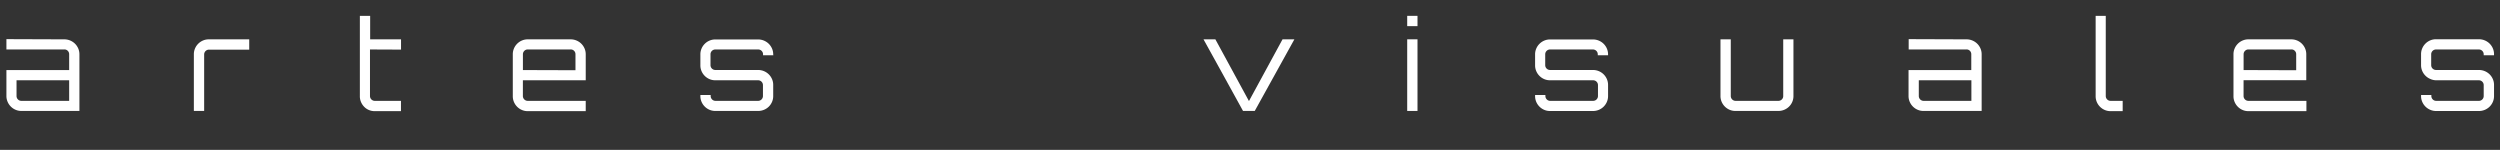
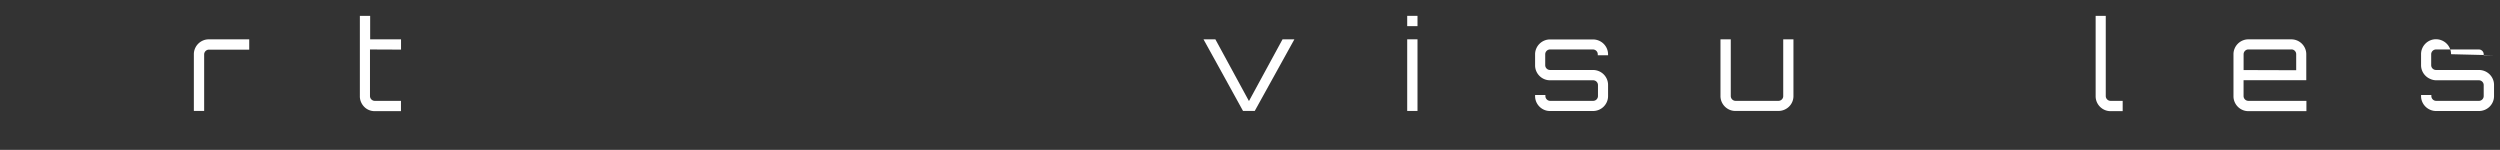
<svg xmlns="http://www.w3.org/2000/svg" viewBox="0 0 728.75 43.69">
  <rect x="0" y="0" width="728.75" height="43.69" fill="#333333" stroke="none" />
  <defs>
    <style>.cls-1{fill:#fff;}.cls-2{fill:none;}</style>
  </defs>
  <title>logo-av-white-01</title>
  <g id="Layer_2" data-name="Layer 2">
    <g id="logo-text">
-       <path class="cls-1" d="M18.76,11.47a4.42,4.42,0,0,1,3.11,1.28,4.43,4.43,0,0,1,.94,1.39,4.23,4.23,0,0,1,.34,1.69V32.34H6.23A4.22,4.22,0,0,1,4.54,32a4.39,4.39,0,0,1-2.32-2.32A4.22,4.22,0,0,1,1.87,28V20.43H20.16V15.82a1.39,1.39,0,0,0-.4-1,1.34,1.34,0,0,0-1-.41H1.87v-3Zm1.4,11.92H4.82V28a1.41,1.41,0,0,0,1.4,1.4H20.16Z" />
      <path class="cls-1" d="M72.65,11.47v3H60.91a1.41,1.41,0,0,0-1.4,1.4V32.34h-3V15.82a4.22,4.22,0,0,1,.34-1.69,4.39,4.39,0,0,1,2.32-2.32,4.23,4.23,0,0,1,1.69-.34Z" />
      <path class="cls-1" d="M107.85,14.42V28a1.41,1.41,0,0,0,1.4,1.4h7.63v3h-7.63a4.31,4.31,0,0,1-1.73-.34,4.2,4.2,0,0,1-1.37-.94,4.57,4.57,0,0,1-.92-1.39A4.21,4.21,0,0,1,104.9,28V4.62h3v6.84h9v3Z" />
-       <path class="cls-1" d="M166.35,11.47a4.42,4.42,0,0,1,3.11,1.28,4.43,4.43,0,0,1,.94,1.39,4.22,4.22,0,0,1,.34,1.69v7.56H152.42V28a1.41,1.41,0,0,0,1.4,1.4h16.92v3H153.83a4.22,4.22,0,0,1-1.69-.34,4.39,4.39,0,0,1-2.32-2.32,4.21,4.21,0,0,1-.34-1.69V15.82a4.21,4.21,0,0,1,.34-1.69,4.39,4.39,0,0,1,2.32-2.32,4.23,4.23,0,0,1,1.69-.34Zm1.4,9V15.82a1.39,1.39,0,0,0-.4-1,1.34,1.34,0,0,0-1-.41H153.83a1.41,1.41,0,0,0-1.4,1.4v4.61Z" />
-       <path class="cls-1" d="M225.43,16.11h-3v-.29a1.41,1.41,0,0,0-1.4-1.4H208.51a1.41,1.41,0,0,0-1.4,1.4V19a1.41,1.41,0,0,0,1.4,1.4H221a4.42,4.42,0,0,1,3.11,1.28,4.43,4.43,0,0,1,.94,1.39,4.23,4.23,0,0,1,.34,1.69V28a4.23,4.23,0,0,1-.34,1.69,4.42,4.42,0,0,1-.94,1.39A4.42,4.42,0,0,1,221,32.34H208.51a4.22,4.22,0,0,1-1.69-.34,4.39,4.39,0,0,1-2.32-2.32,4.22,4.22,0,0,1-.34-1.69V27.7h3V28a1.41,1.41,0,0,0,1.4,1.4H221a1.41,1.41,0,0,0,1.4-1.4v-3.2a1.41,1.41,0,0,0-1.4-1.4H208.51a4.21,4.21,0,0,1-1.69-.34,4.4,4.4,0,0,1-2.32-2.32,4.22,4.22,0,0,1-.34-1.69v-3.2a4.22,4.22,0,0,1,.34-1.69,4.39,4.39,0,0,1,2.32-2.32,4.23,4.23,0,0,1,1.69-.34H221a4.42,4.42,0,0,1,3.11,1.28,4.43,4.43,0,0,1,.94,1.39,4.23,4.23,0,0,1,.34,1.69Z" />
      <path class="cls-1" d="M377.31,11.47,365.76,32.34h-3.42q-2.88-5.29-5.76-10.46t-5.76-10.42h3.46l9.79,18,9.79-18Z" />
      <path class="cls-1" d="M413.2,4.62v3h-3v-3Zm-3,6.84h3V32.34h-3Z" />
      <path class="cls-1" d="M468.75,16.11h-3v-.29a1.41,1.41,0,0,0-1.4-1.4H451.83a1.41,1.41,0,0,0-1.4,1.4V19a1.41,1.41,0,0,0,1.4,1.4h12.53a4.42,4.42,0,0,1,3.11,1.28,4.42,4.42,0,0,1,.94,1.39,4.23,4.23,0,0,1,.34,1.69V28a4.23,4.23,0,0,1-.34,1.69,4.41,4.41,0,0,1-.94,1.39,4.42,4.42,0,0,1-3.11,1.28H451.83a4.22,4.22,0,0,1-1.69-.34,4.4,4.4,0,0,1-2.32-2.32,4.23,4.23,0,0,1-.34-1.69V27.7h3V28a1.41,1.41,0,0,0,1.4,1.4h12.53a1.41,1.41,0,0,0,1.4-1.4v-3.2a1.41,1.41,0,0,0-1.4-1.4H451.83a4.21,4.21,0,0,1-1.69-.34,4.4,4.4,0,0,1-2.32-2.32,4.23,4.23,0,0,1-.34-1.69v-3.2a4.23,4.23,0,0,1,.34-1.69,4.4,4.4,0,0,1,2.32-2.32,4.23,4.23,0,0,1,1.69-.34h12.53a4.42,4.42,0,0,1,3.11,1.28,4.42,4.42,0,0,1,.94,1.39,4.23,4.23,0,0,1,.34,1.69Z" />
      <path class="cls-1" d="M522.79,11.47V28a4.21,4.21,0,0,1-.34,1.69A4.34,4.34,0,0,1,520.11,32a4.35,4.35,0,0,1-1.71.34H505.87a4.22,4.22,0,0,1-1.69-.34,4.4,4.4,0,0,1-2.32-2.32,4.21,4.21,0,0,1-.34-1.69V11.47h3V28a1.41,1.41,0,0,0,1.4,1.4H518.4a1.39,1.39,0,0,0,1-.41,1.35,1.35,0,0,0,.41-1V11.47Z" />
-       <path class="cls-1" d="M573.26,11.47a4.42,4.42,0,0,1,3.11,1.28,4.43,4.43,0,0,1,.94,1.39,4.23,4.23,0,0,1,.34,1.69V32.34H560.73A4.22,4.22,0,0,1,559,32a4.39,4.39,0,0,1-2.32-2.32,4.21,4.21,0,0,1-.34-1.69V20.43h18.29V15.82a1.39,1.39,0,0,0-.4-1,1.34,1.34,0,0,0-1-.41H556.38v-3Zm1.4,11.92H559.33V28a1.41,1.41,0,0,0,1.4,1.4h13.93Z" />
      <path class="cls-1" d="M613.83,4.62V28a1.41,1.41,0,0,0,1.4,1.4h3.53v3h-3.53a4.22,4.22,0,0,1-1.69-.34,4.4,4.4,0,0,1-2.32-2.32,4.23,4.23,0,0,1-.34-1.69V4.62Z" />
      <path class="cls-1" d="M667.94,11.47a4.37,4.37,0,0,1,4,2.66,4.21,4.21,0,0,1,.34,1.69v7.56H654V28a1.41,1.41,0,0,0,1.4,1.4h16.92v3H655.41a4.22,4.22,0,0,1-1.69-.34,4.4,4.4,0,0,1-2.32-2.32,4.21,4.21,0,0,1-.34-1.69V15.82a4.21,4.21,0,0,1,.34-1.69,4.4,4.4,0,0,1,2.32-2.32,4.23,4.23,0,0,1,1.69-.34Zm1.4,9V15.82a1.38,1.38,0,0,0-.4-1,1.34,1.34,0,0,0-1-.41H655.41a1.41,1.41,0,0,0-1.4,1.4v4.61Z" />
-       <path class="cls-1" d="M727,16.11h-3v-.29a1.41,1.41,0,0,0-1.4-1.4H710.09a1.41,1.41,0,0,0-1.4,1.4V19a1.41,1.41,0,0,0,1.4,1.4h12.53a4.42,4.42,0,0,1,3.11,1.28,4.42,4.42,0,0,1,.94,1.39,4.23,4.23,0,0,1,.34,1.69V28a4.23,4.23,0,0,1-.34,1.69,4.41,4.41,0,0,1-.94,1.39,4.42,4.42,0,0,1-3.11,1.28H710.09A4.22,4.22,0,0,1,708.4,32a4.39,4.39,0,0,1-2.32-2.32,4.21,4.21,0,0,1-.34-1.69V27.7h3V28a1.41,1.41,0,0,0,1.4,1.4h12.53A1.41,1.41,0,0,0,724,28v-3.2a1.41,1.41,0,0,0-1.4-1.4H710.09A4.21,4.21,0,0,1,708.4,23a4.39,4.39,0,0,1-2.32-2.32,4.21,4.21,0,0,1-.34-1.69v-3.2a4.21,4.21,0,0,1,.34-1.69,4.39,4.39,0,0,1,2.32-2.32,4.23,4.23,0,0,1,1.69-.34h12.53a4.42,4.42,0,0,1,3.11,1.28,4.42,4.42,0,0,1,.94,1.39,4.23,4.23,0,0,1,.34,1.69Z" />
+       <path class="cls-1" d="M727,16.11h-3v-.29a1.41,1.41,0,0,0-1.4-1.4H710.09a1.41,1.41,0,0,0-1.4,1.4V19a1.41,1.41,0,0,0,1.4,1.4h12.53a4.42,4.42,0,0,1,3.11,1.28,4.42,4.42,0,0,1,.94,1.39,4.23,4.23,0,0,1,.34,1.69V28a4.23,4.23,0,0,1-.34,1.69,4.41,4.41,0,0,1-.94,1.39,4.42,4.42,0,0,1-3.11,1.28H710.09A4.22,4.22,0,0,1,708.4,32a4.39,4.39,0,0,1-2.32-2.32,4.21,4.21,0,0,1-.34-1.69V27.7h3V28a1.41,1.41,0,0,0,1.4,1.4h12.53A1.41,1.41,0,0,0,724,28v-3.2a1.41,1.41,0,0,0-1.4-1.4H710.09A4.21,4.21,0,0,1,708.4,23a4.39,4.39,0,0,1-2.32-2.32,4.21,4.21,0,0,1-.34-1.69v-3.2a4.21,4.21,0,0,1,.34-1.69,4.39,4.39,0,0,1,2.32-2.32,4.23,4.23,0,0,1,1.69-.34a4.42,4.42,0,0,1,3.11,1.28,4.42,4.42,0,0,1,.94,1.39,4.23,4.23,0,0,1,.34,1.69Z" />
    </g>
    <g id="logo-outline">
-       <rect class="cls-2" width="728.75" height="43.69" />
-     </g>
+       </g>
  </g>
</svg>